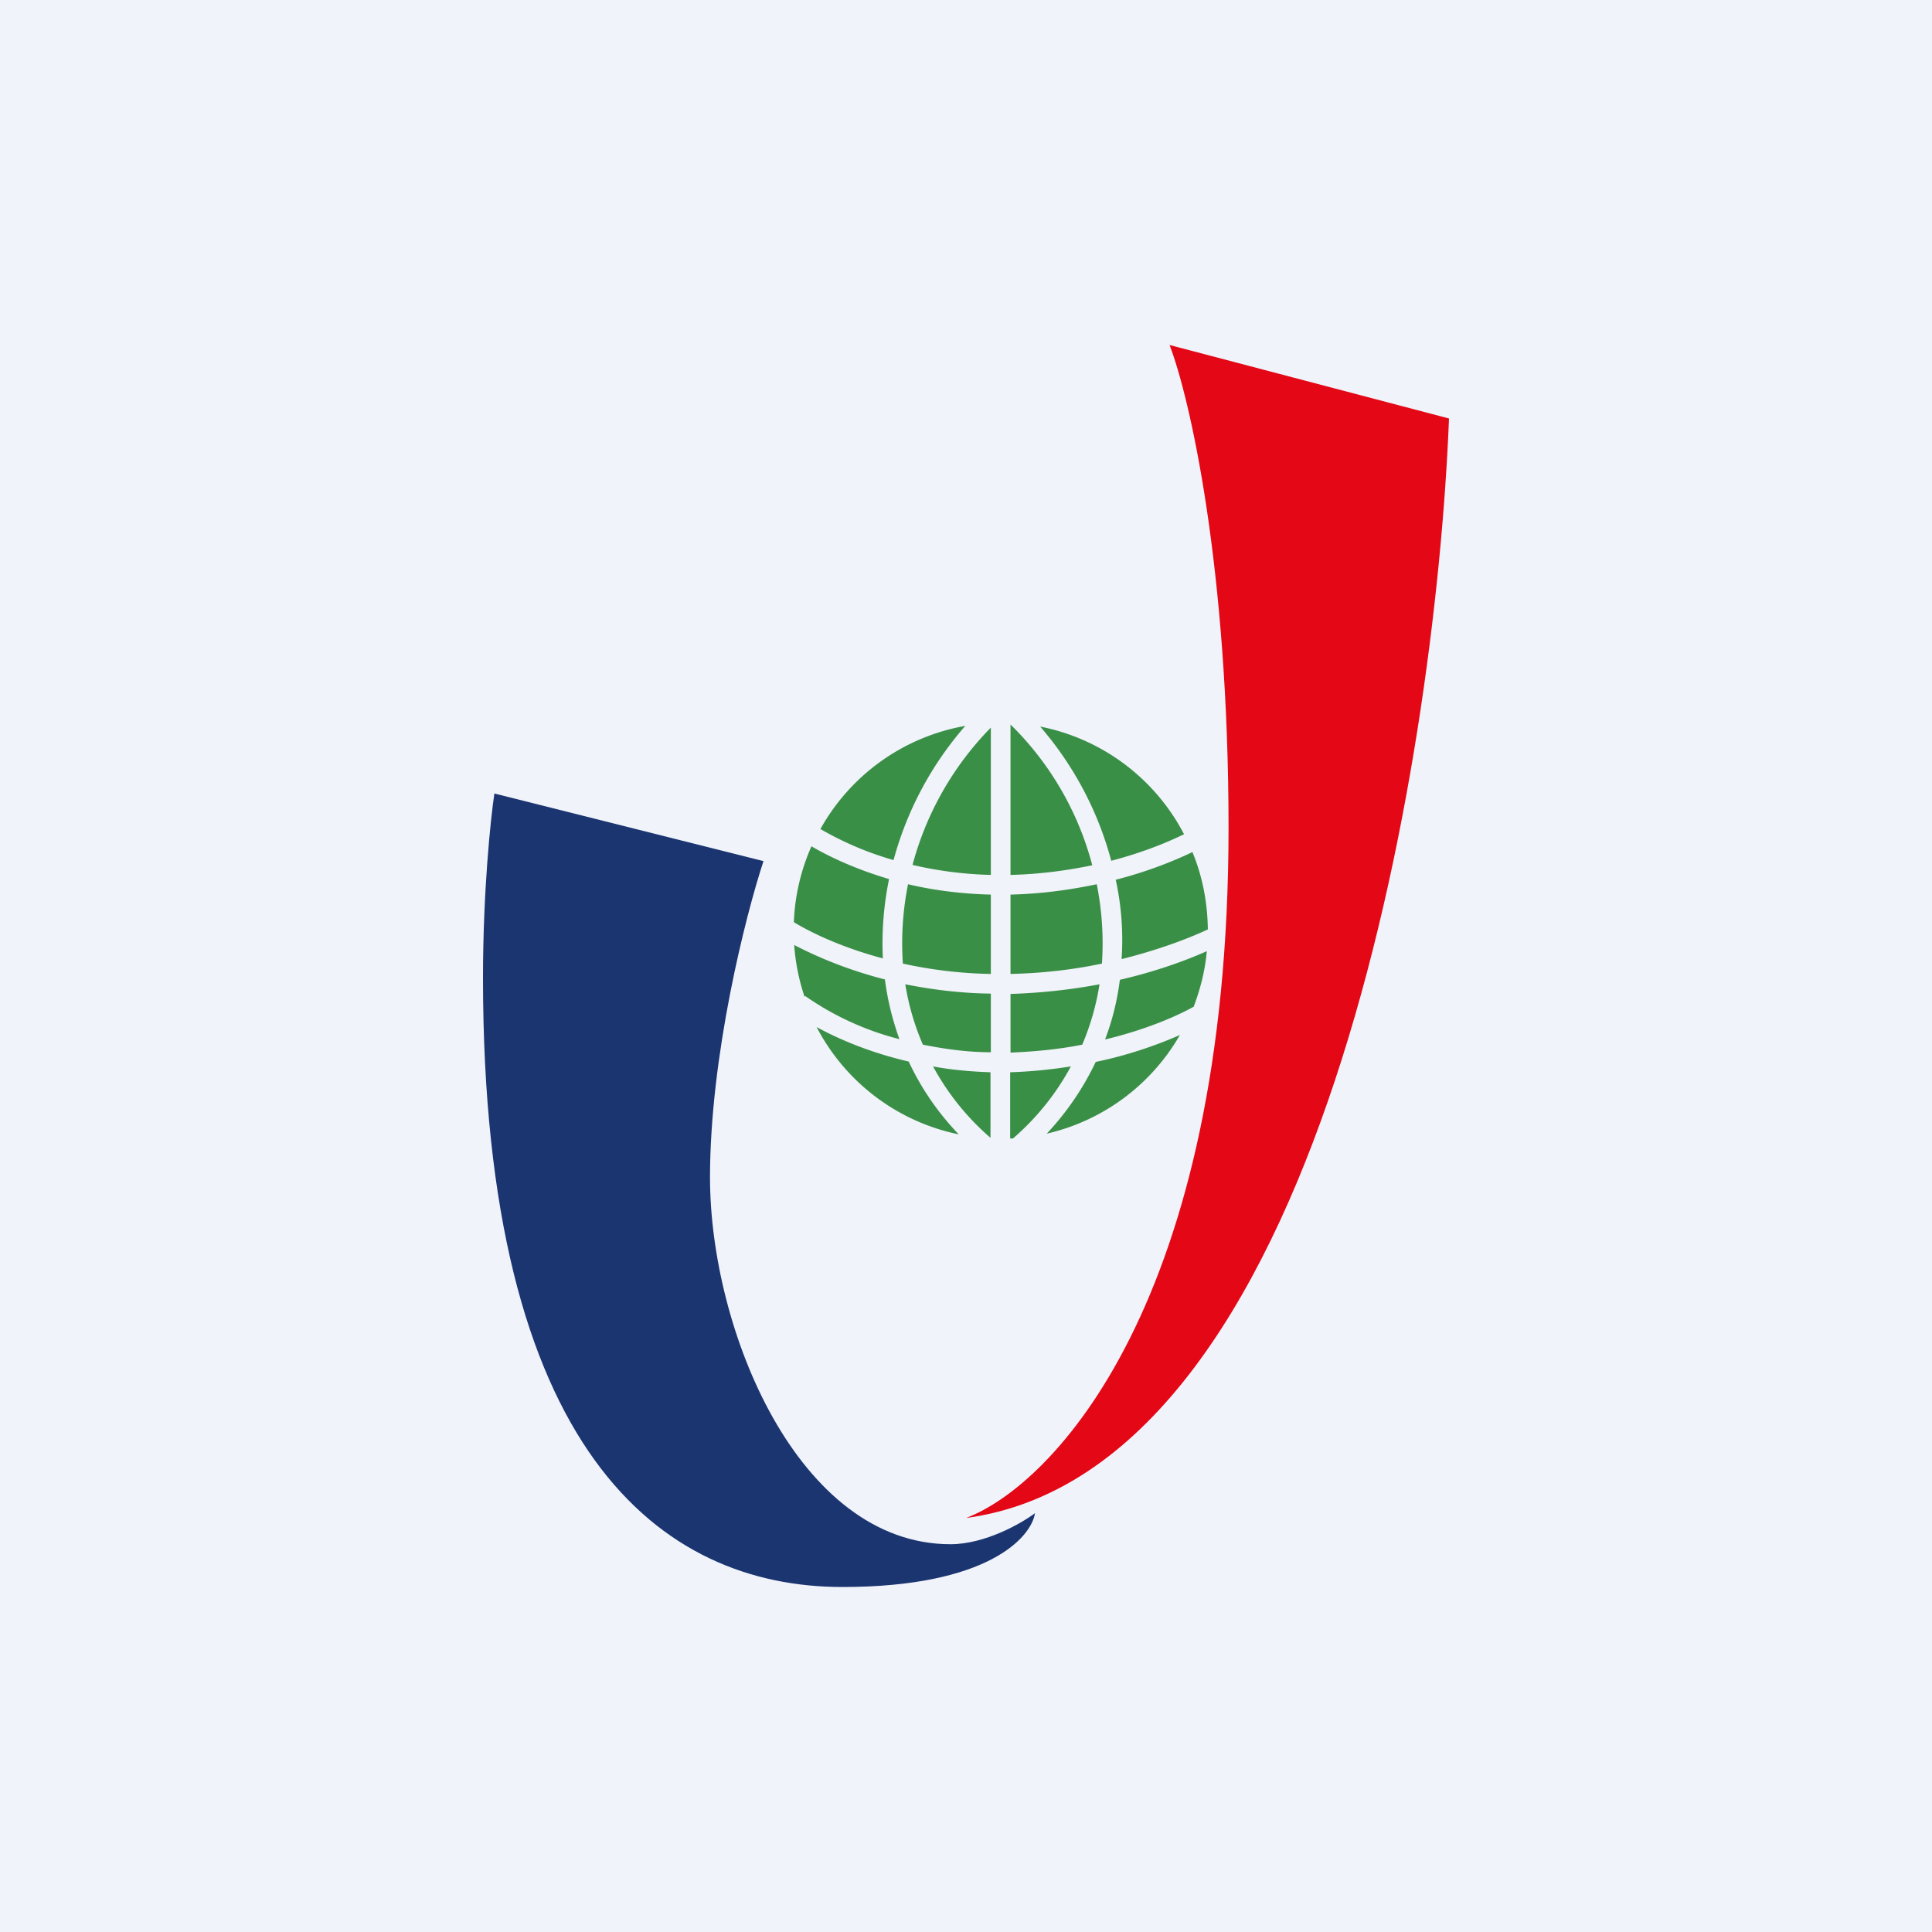
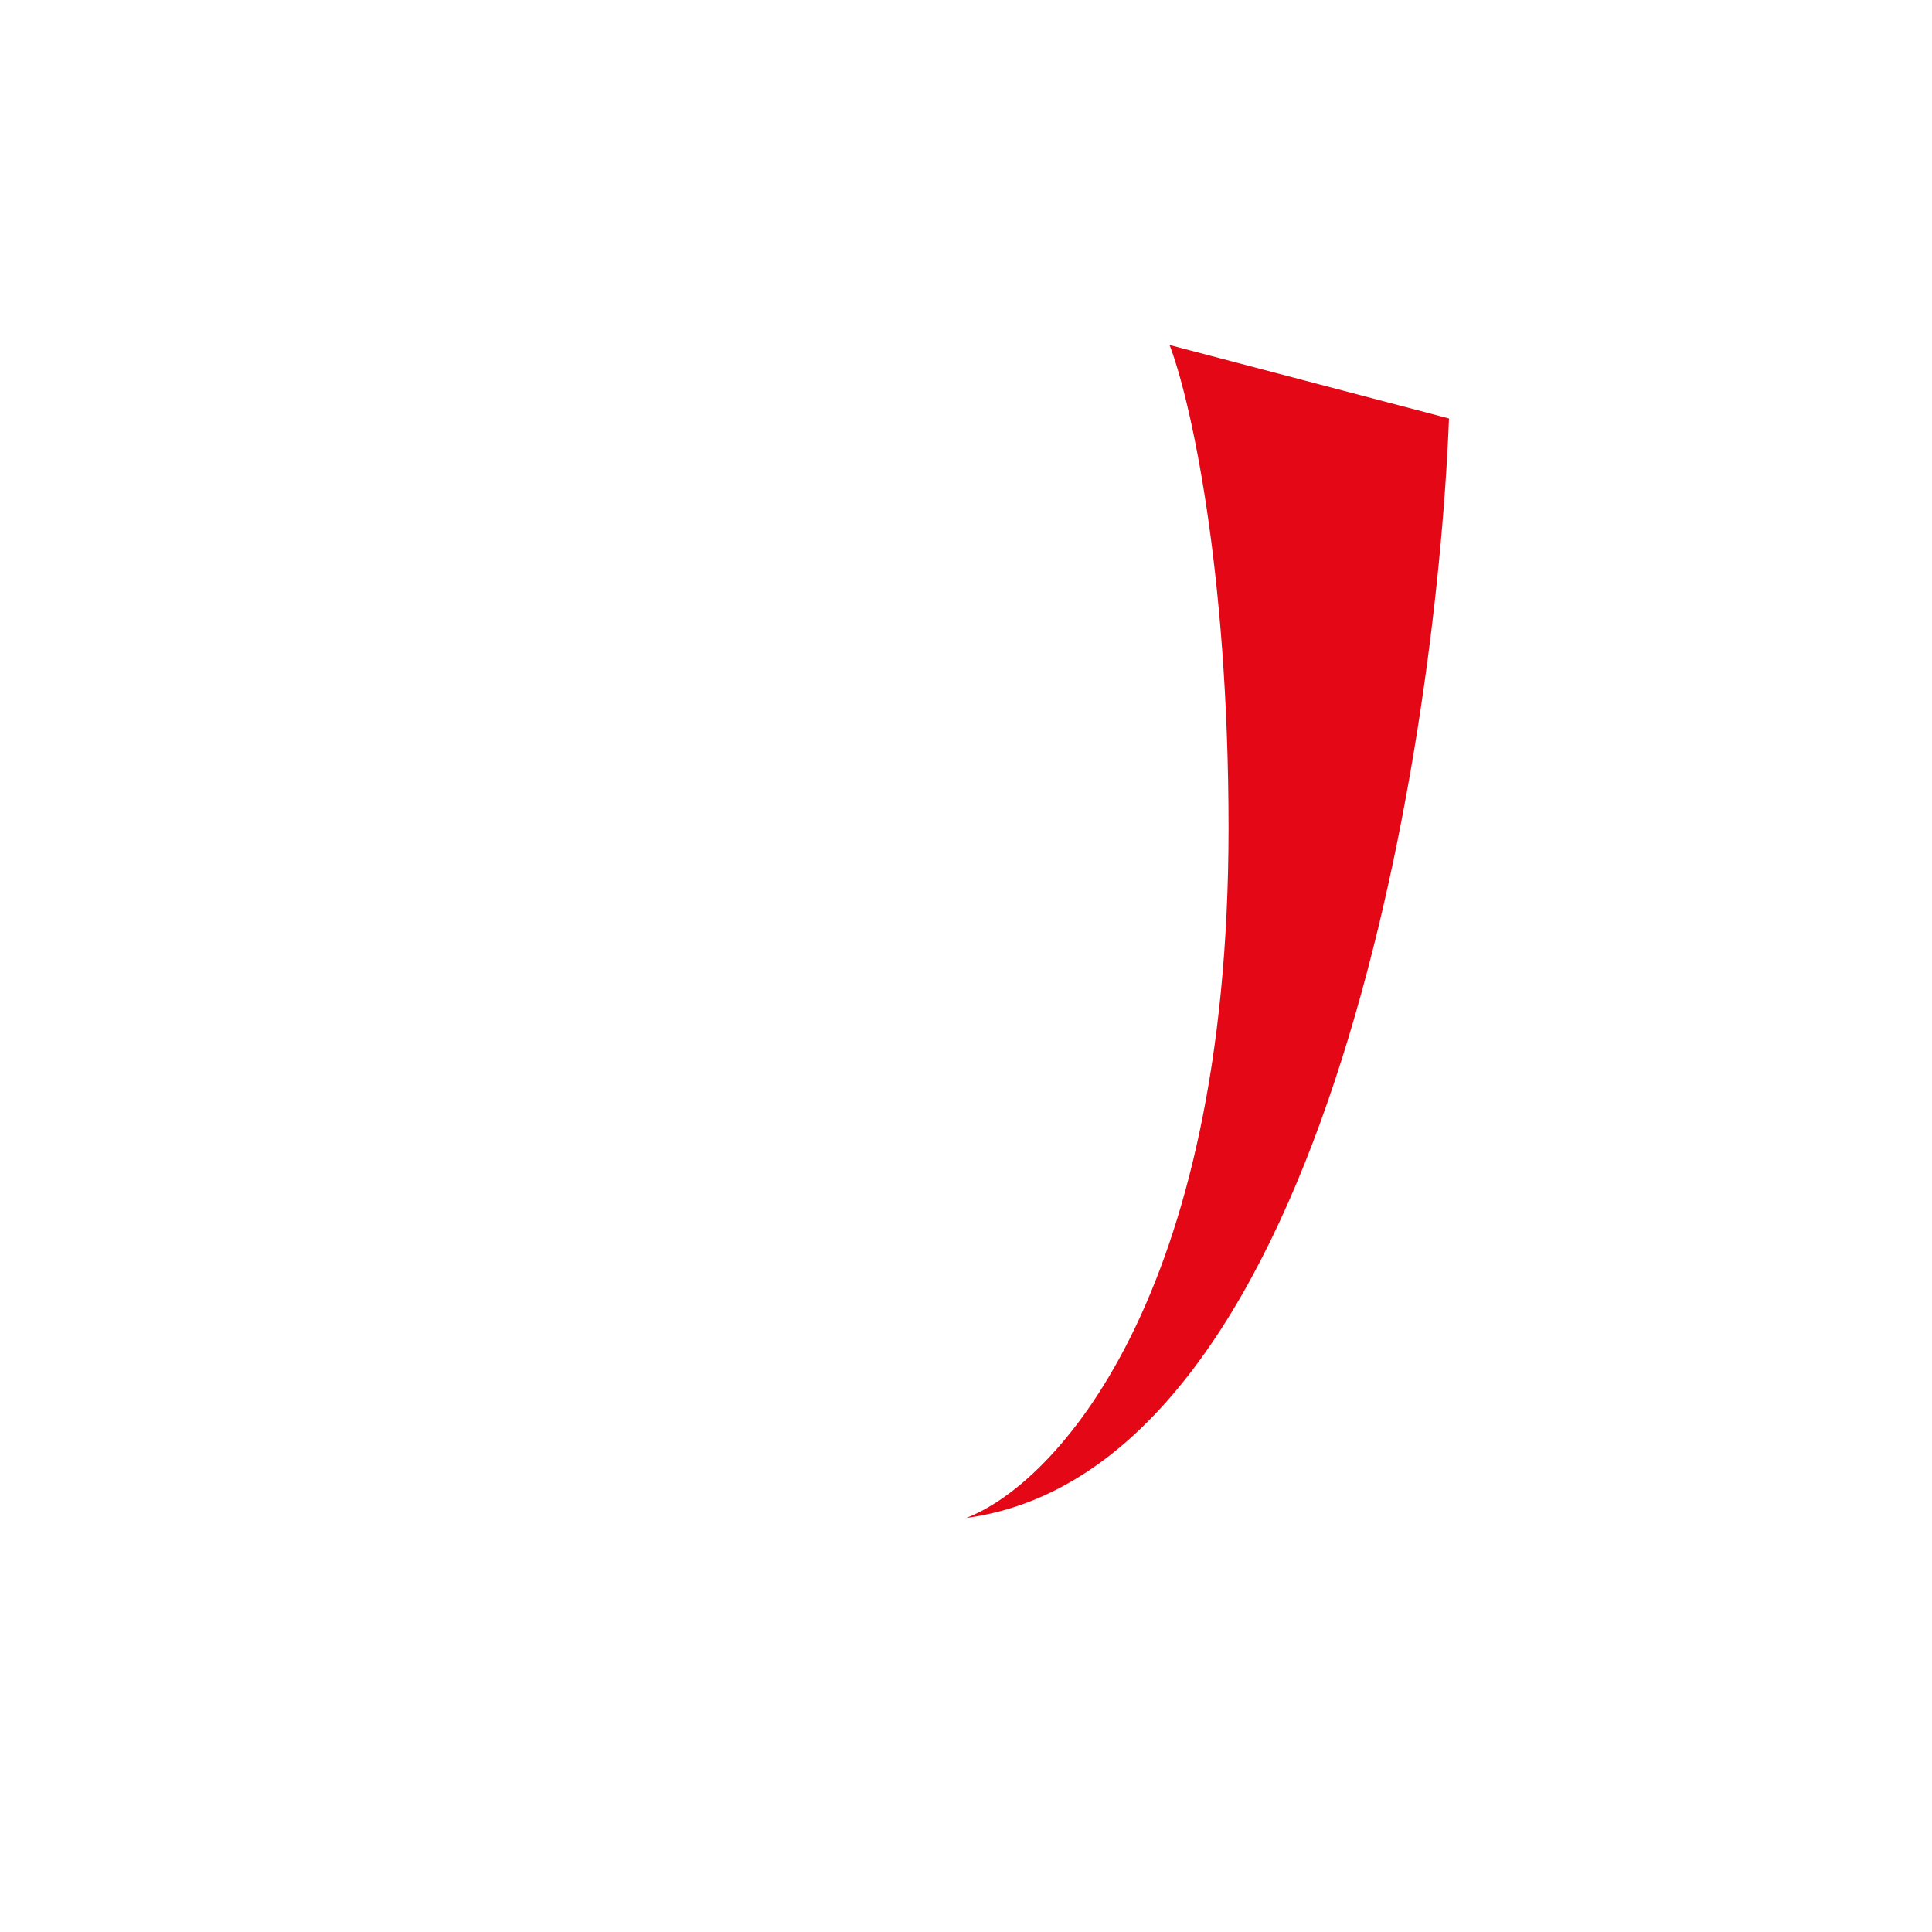
<svg xmlns="http://www.w3.org/2000/svg" width="56" height="56" viewBox="0 0 56 56">
-   <path fill="#F0F3FA" d="M0 0h56v56H0z" />
  <path d="M42 12.13 33.9 10c.58 1.5 1.71 6.41 1.71 14 0 13.7-5.07 19.04-7.61 20 10.25-1.38 13.6-21.82 14-31.87Z" fill="#E40716" />
-   <path d="M22.13 24.96 14.33 23c-.11.74-.33 2.83-.33 5.35C14 42.08 19.16 46 24.42 46c4.2 0 5.47-1.43 5.58-2.14-.4.3-1.45.9-2.45.9-4.42 0-6.97-6.22-6.97-10.63 0-3.53 1.03-7.59 1.55-9.17Z" fill="#1B3571" />
-   <path d="M31.04 30.91A7.36 7.36 0 0 1 29.36 33h-.08v-1.92c.62-.02 1.2-.08 1.76-.17Zm-4 0c.53.1 1.09.15 1.67.17v1.9a7.37 7.37 0 0 1-1.66-2.06Zm-3.37-1.14c.64.35 1.55.74 2.67 1 .41.88.94 1.58 1.45 2.11a6.01 6.01 0 0 1-4.12-3.11ZM34.2 30a6.01 6.01 0 0 1-3.86 2.86 8.16 8.16 0 0 0 1.42-2.08c.97-.2 1.8-.5 2.44-.78Zm-7.96-1.47c.75.15 1.59.26 2.48.27v1.7c-.7 0-1.37-.1-1.97-.22a7.34 7.34 0 0 1-.51-1.75Zm5.63 0c-.1.64-.28 1.23-.5 1.75-.65.13-1.34.2-2.08.23v-1.7c.92-.03 1.79-.13 2.58-.28Zm3.11-.96c-.05.57-.19 1.1-.38 1.61-.54.3-1.44.68-2.57.95.2-.52.35-1.1.43-1.73 1-.23 1.87-.54 2.52-.83Zm-11.96-.18c.65.34 1.54.72 2.63 1 .08.63.23 1.2.42 1.73a8.35 8.35 0 0 1-2.73-1.25l-.02.02a6.02 6.02 0 0 1-.3-1.5Zm3.3-1.76c.72.17 1.53.28 2.4.3v2.3a12.8 12.8 0 0 1-2.55-.3 8.7 8.7 0 0 1 .15-2.3Zm5.47 0a8.7 8.7 0 0 1 .15 2.3c-.8.17-1.7.28-2.65.3v-2.3c.9-.02 1.74-.14 2.5-.3Zm2.77-.94c.29.7.44 1.45.45 2.25-.6.28-1.46.6-2.5.86a8.16 8.16 0 0 0-.17-2.3 12.3 12.3 0 0 0 2.22-.8Zm-11.04-.16c.53.31 1.3.67 2.25.95a9.27 9.27 0 0 0-.18 2.3c-1.12-.3-2-.7-2.58-1.05.03-.78.21-1.52.51-2.2Zm5.2.83c-.82-.02-1.59-.13-2.27-.29a8.99 8.99 0 0 1 2.27-3.98v4.27Zm.57-4.36a8.87 8.87 0 0 1 2.37 4.08c-.72.15-1.52.26-2.37.28V21Zm.86.06a6.01 6.01 0 0 1 4.17 3.12c-.51.25-1.23.54-2.11.77a9.81 9.81 0 0 0-2.06-3.89Zm-2.17-.02a9.8 9.8 0 0 0-2.08 3.89 9.34 9.34 0 0 1-2.12-.9 6 6 0 0 1 4.2-2.99Z" fill="#3A8F47" />
</svg>